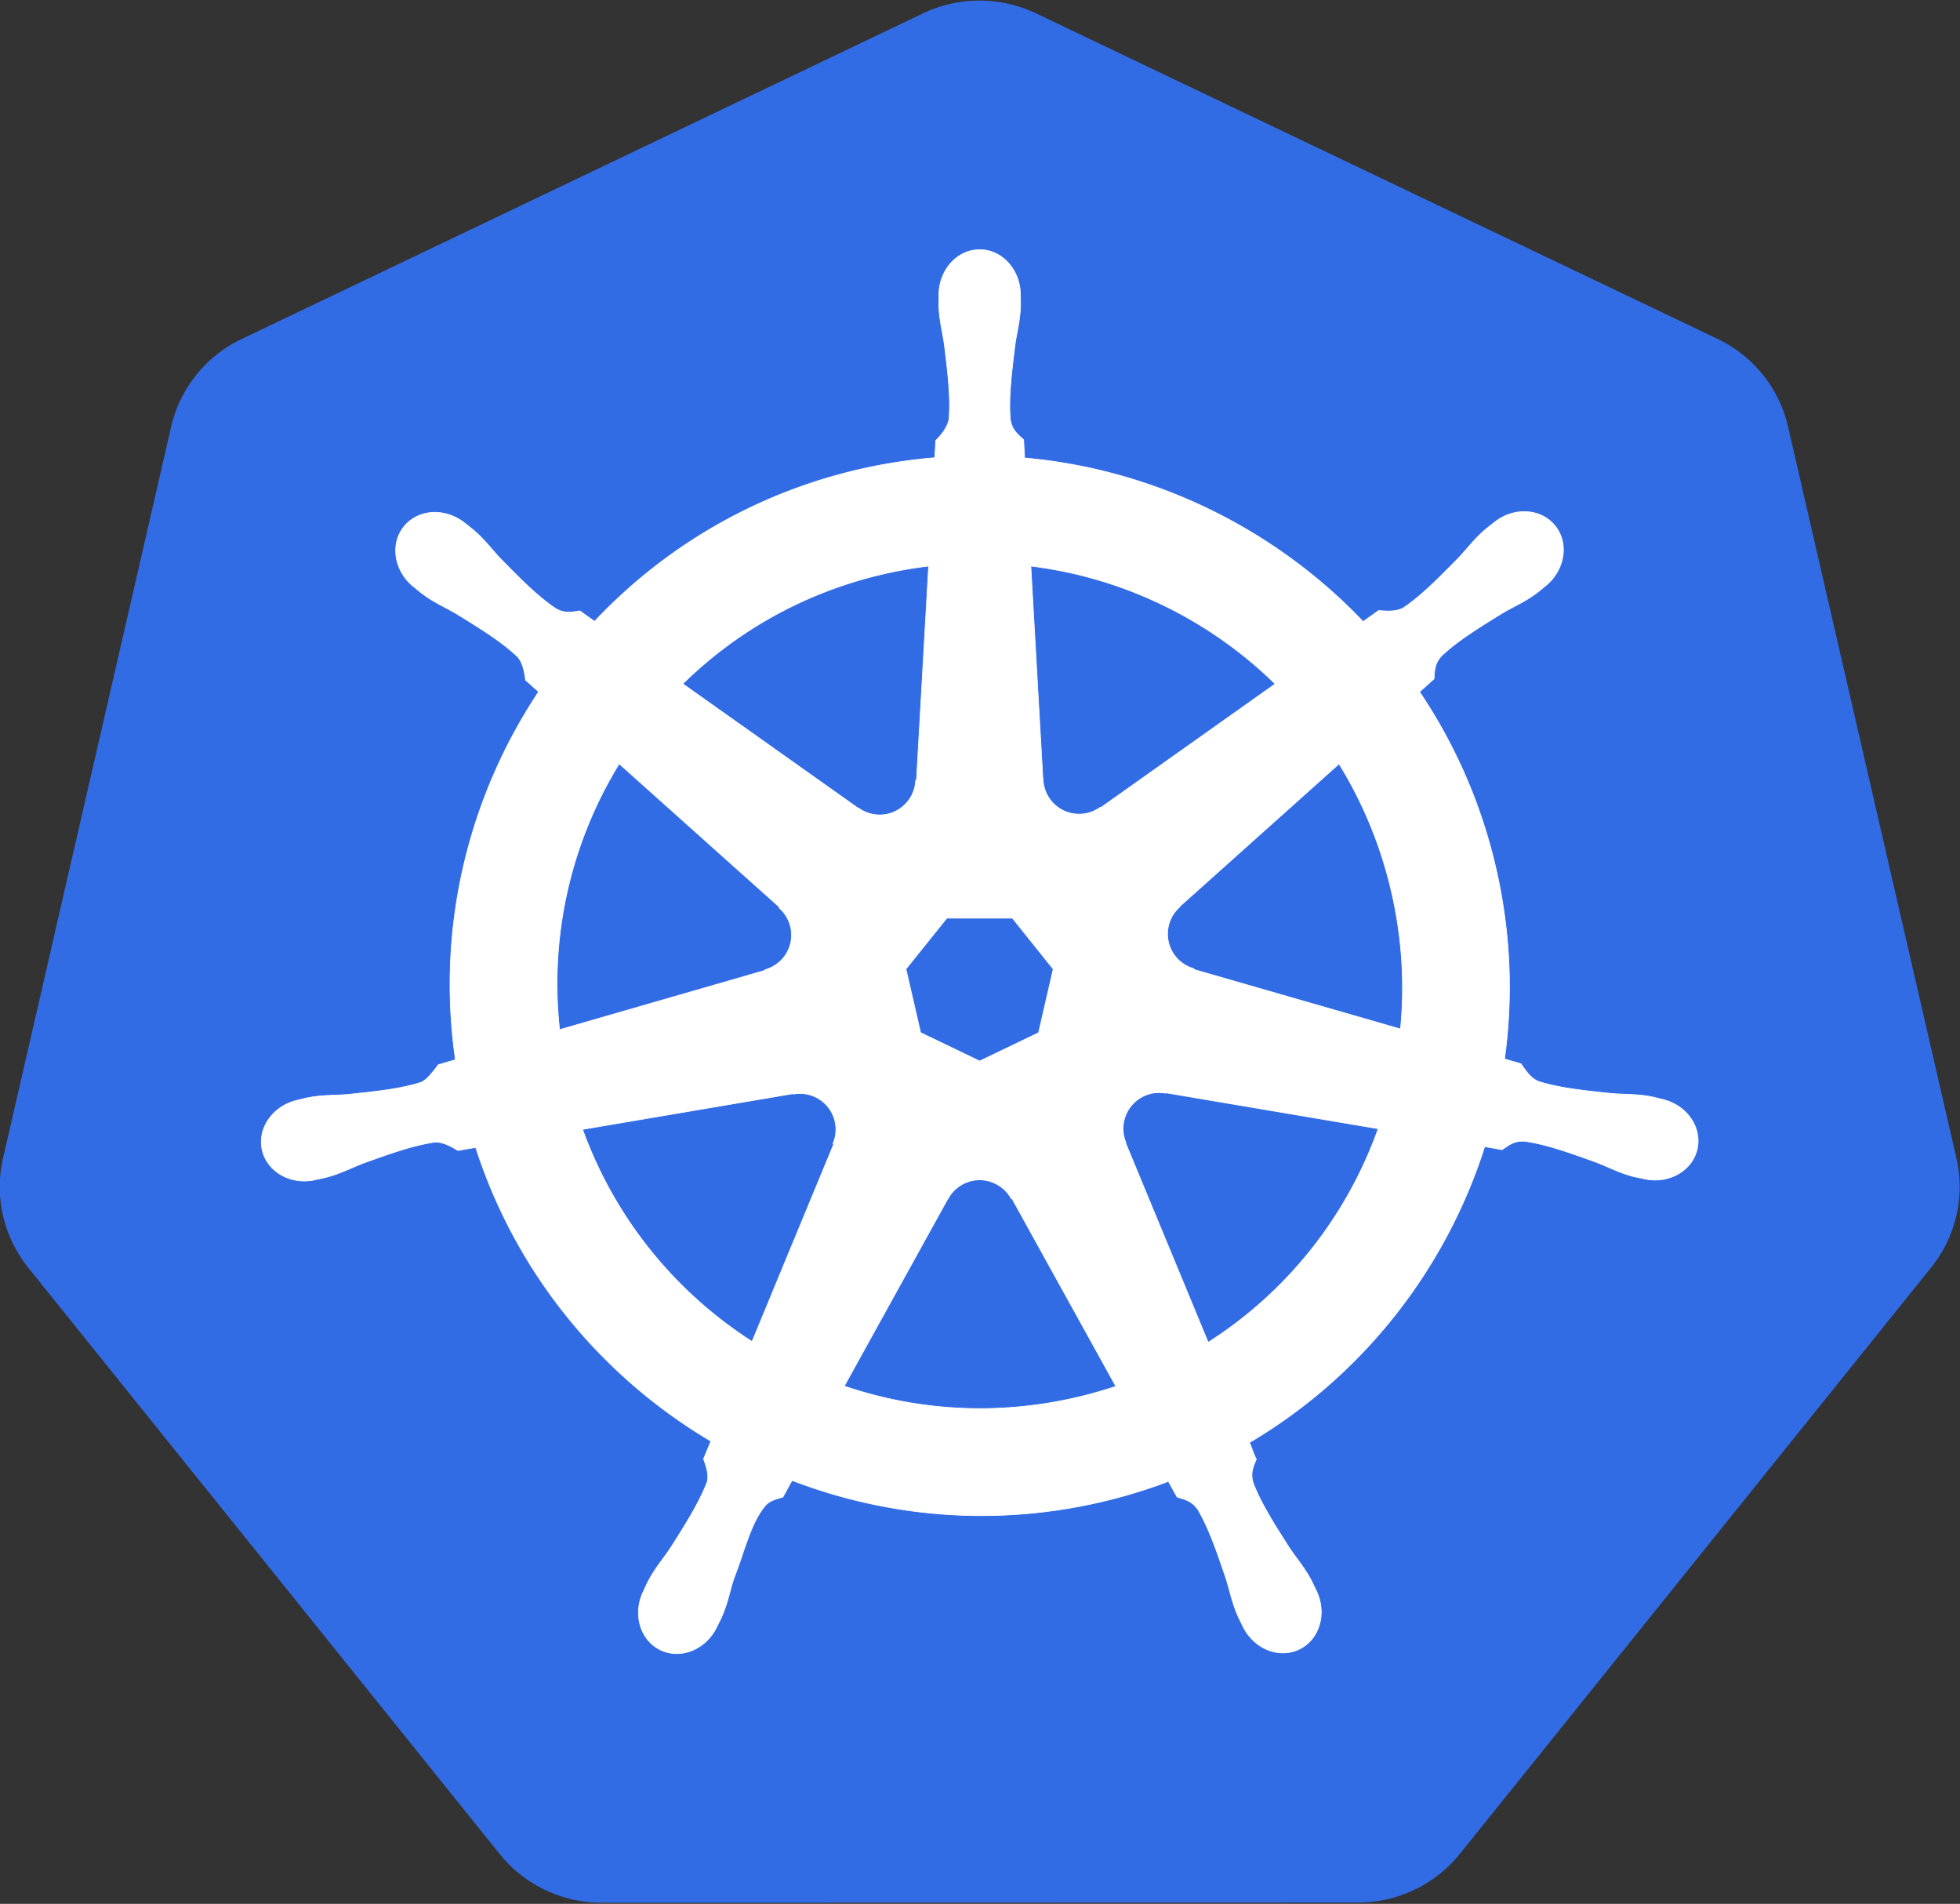
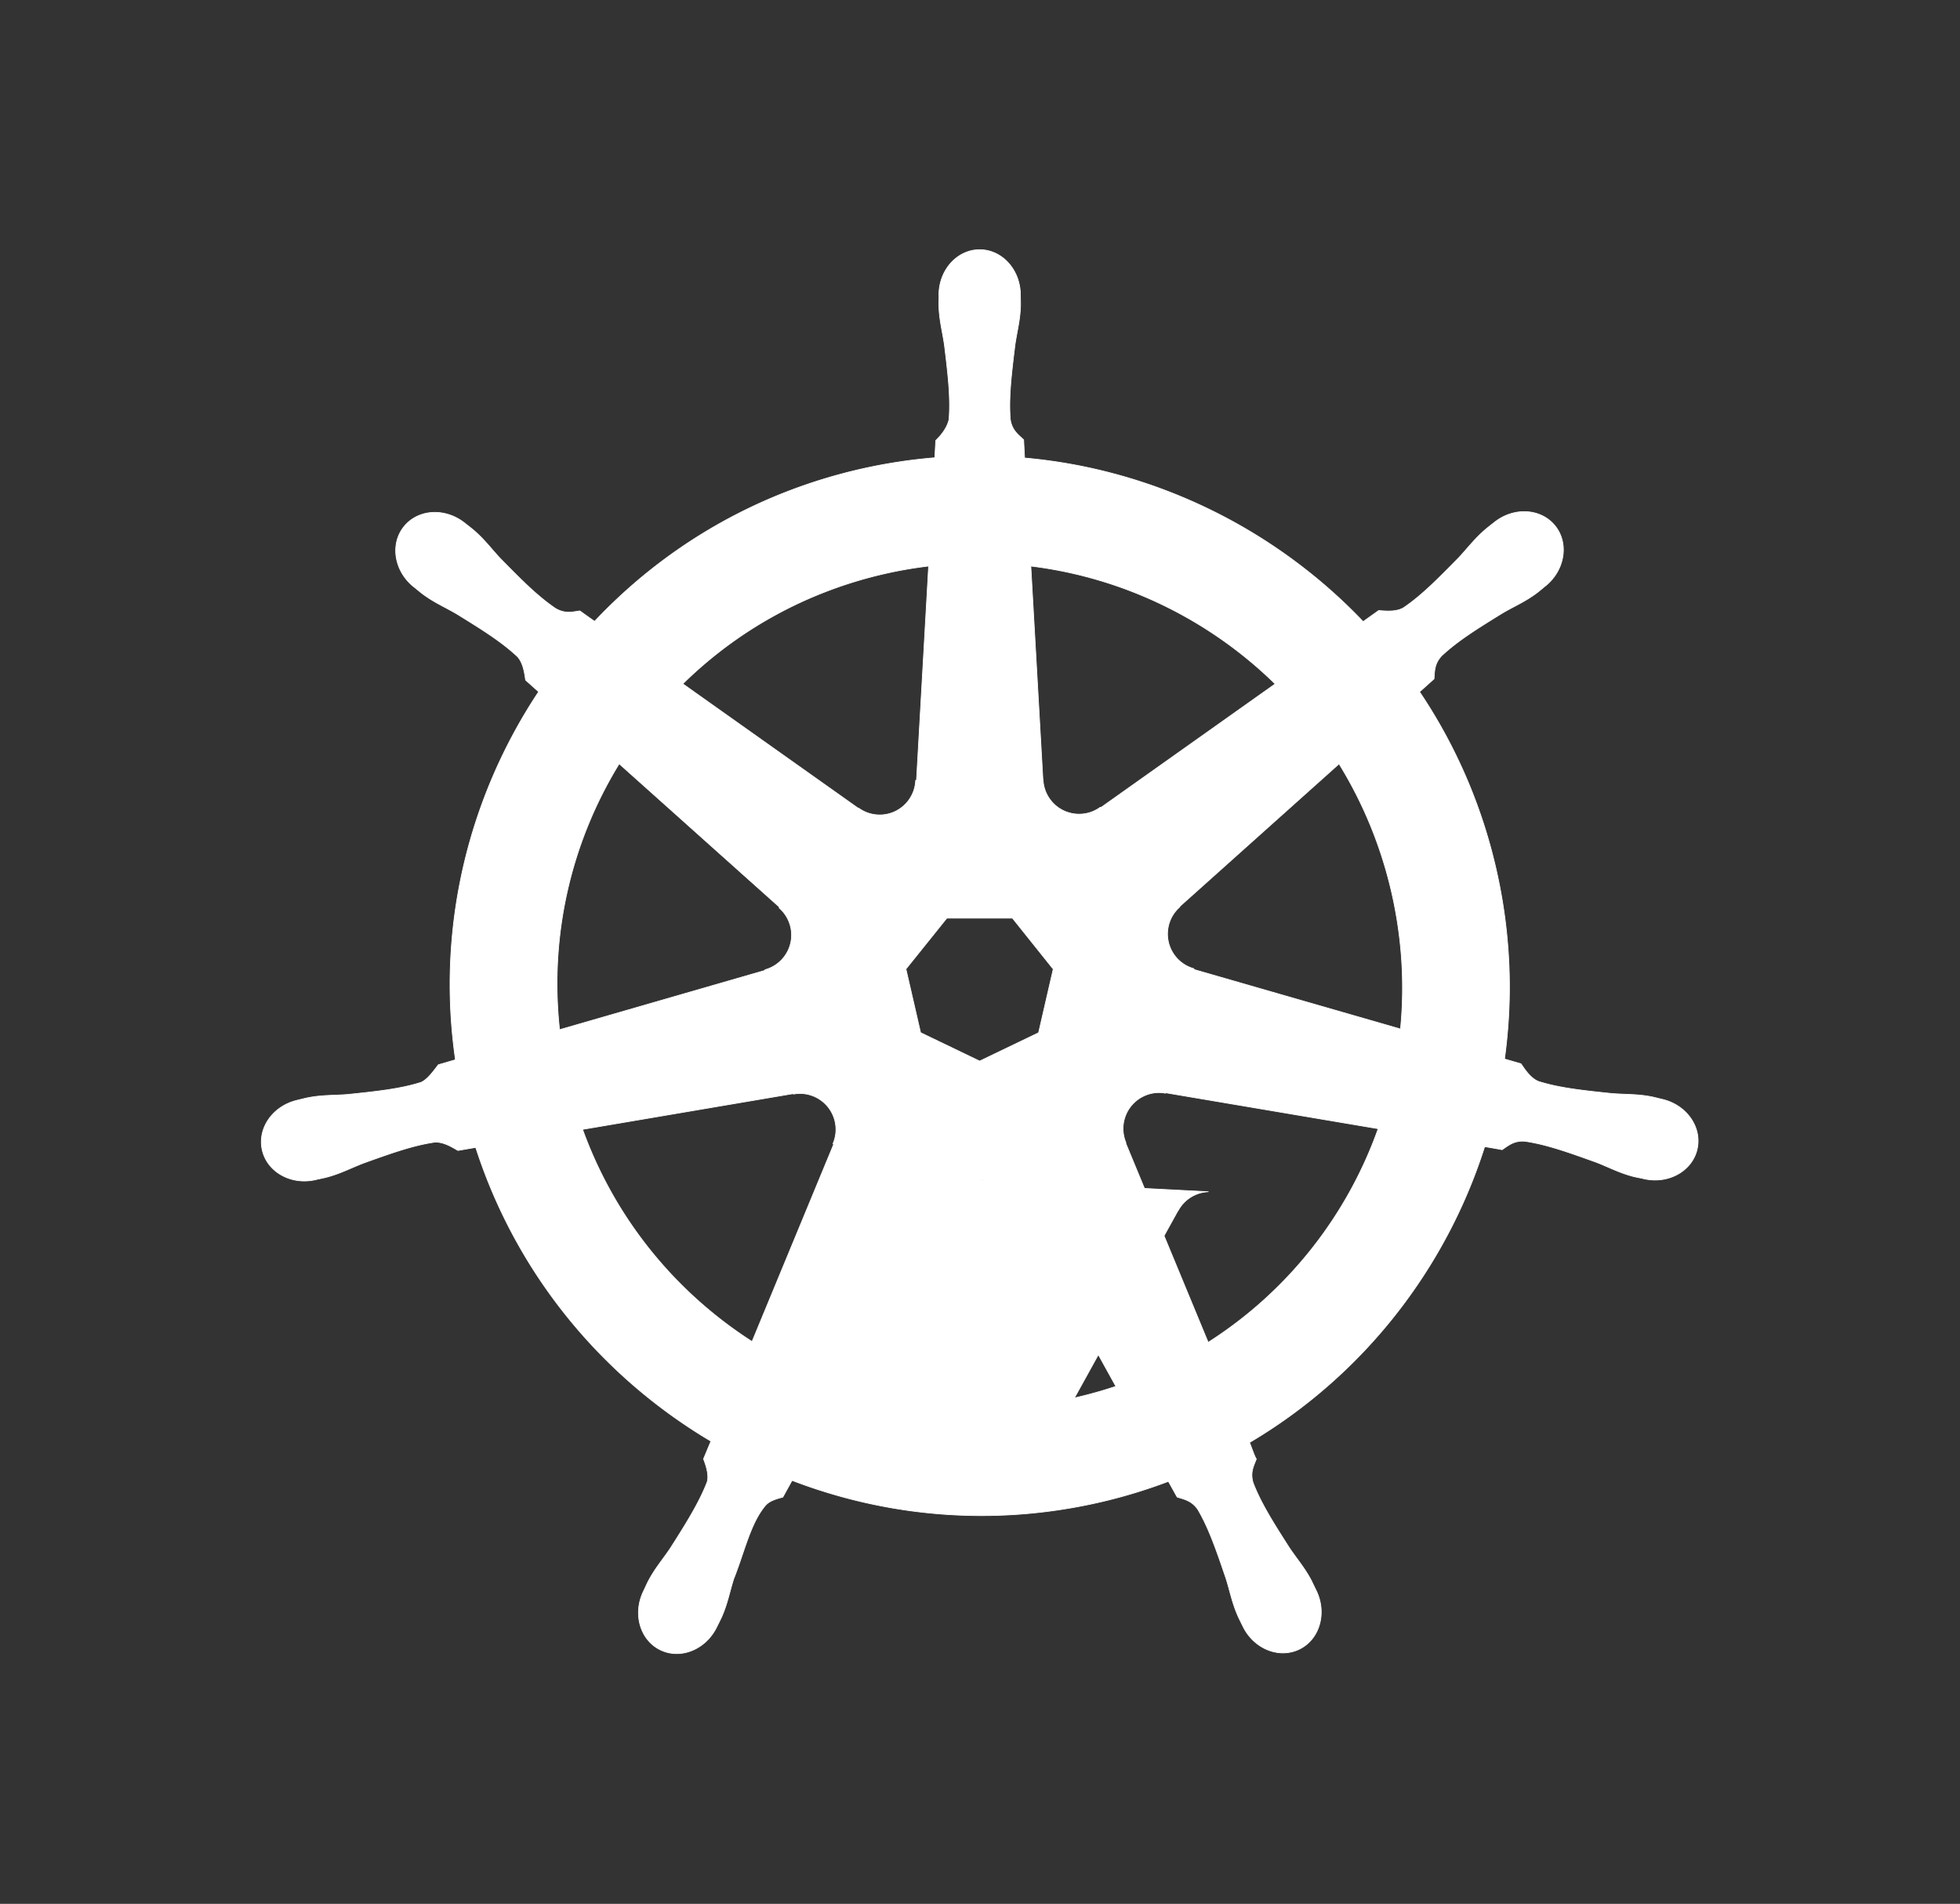
<svg xmlns="http://www.w3.org/2000/svg" viewBox="0 174.752 722.846 701.966" width="722.846" height="701.966">
  <rect x="0" y="174.752" width="722.846" height="701.966" fill="#333333" stroke="none" />
-   <path d="M358.817 175.03a48.37 48.37 0 0 0-18.415 4.66L89.118 299.758c-13.175 6.292-22.744 18.19-26 32.33l-61.994 269.7c-2.892 12.554-.54 25.735 6.524 36.54.848 1.308 1.76 2.573 2.732 3.792L184.3 858.375c9.12 11.335 22.947 17.936 37.57 17.933l278.923-.064c14.616.01 28.443-6.577 37.57-17.9l173.865-216.287c9.125-11.34 12.543-26.187 9.288-40.333l-62.1-269.7c-3.255-14.14-12.825-26.04-26-32.33L382.117 179.69a48.39 48.39 0 0 0-23.3-4.66z" fill="#326ce5" />
-   <path d="M361.307 266.813c-8.306.001-15.04 7.483-15.04 16.712 0 .142.03.277.032.418-.012 1.254-.073 2.765-.032 3.857.198 5.323 1.358 9.397 2.057 14.3 1.265 10.497 2.325 19.198 1.67 27.285-.636 3.05-2.883 5.84-4.885 7.777l-.354 6.363c-9.026.748-18.113 2.117-27.188 4.178-39.053 8.867-72.678 28.984-98.277 56.145-1.66-1.133-4.567-3.218-5.43-3.857-2.685.363-5.4 1.19-8.934-.868-6.73-4.53-12.86-10.785-20.28-18.318-3.4-3.604-5.86-7.035-9.898-10.51-.917-.79-2.317-1.856-3.342-2.667-3.157-2.517-6.88-3.83-10.477-3.953-4.624-.158-9.075 1.65-11.987 5.303-5.178 6.495-3.52 16.422 3.696 22.175.073.058.15.104.225.16.992.804 2.206 1.834 3.117 2.507 4.285 3.164 8.2 4.784 12.47 7.295 8.995 5.555 16.453 10.162 22.368 15.715 2.3 2.462 2.714 6.8 3.02 8.677l4.82 4.306c-25.806 38.836-37.75 86.807-30.69 135.685l-6.3 1.832c-1.66 2.144-4.006 5.517-6.46 6.524-7.74 2.438-16.45 3.333-26.964 4.435-4.937.4-9.196.166-14.43 1.157-1.152.218-2.757.636-4.017.932-.044.01-.085.022-.13.032-.07.016-.16.05-.225.064-8.865 2.142-14.56 10.3-12.727 18.318s10.493 12.913 19.41 10.99c.064-.015.158-.017.225-.032.1-.023.19-.072.29-.096 1.243-.273 2.8-.577 3.89-.868 5.145-1.378 8.872-3.402 13.498-5.174 9.952-3.57 18.194-6.55 26.224-7.713 3.354-.263 6.887 2.07 8.645 3.053l6.556-1.125c15.087 46.775 46.704 84.58 86.74 108.304l-2.732 6.556c.985 2.546 2.07 6 1.337 8.504-2.92 7.57-7.92 15.56-13.614 24.47-2.757 4.116-5.58 7.3-8.067 12.02-.595 1.127-1.354 2.858-1.928 4.05-3.866 8.27-1.03 17.797 6.395 21.372 7.472 3.597 16.747-.197 20.76-8.484.006-.012.026-.02.032-.032s-.004-.023 0-.032c.572-1.175 1.382-2.72 1.864-3.824 2.13-4.882 2.84-9.065 4.34-13.787 3.98-9.996 6.166-20.485 11.644-27.02 1.5-1.8 3.946-2.478 6.48-3.157l3.407-6.17c34.902 13.397 73.97 16.992 112.996 8.13 8.903-2.02 17.498-4.638 25.807-7.777l3.214 5.785c2.577.838 5.39 1.27 7.68 4.66 4.1 7.002 6.902 15.286 10.316 25.292 1.5 4.722 2.24 8.905 4.37 13.787.486 1.113 1.292 2.68 1.864 3.857 4.005 8.314 13.3 12.12 20.793 8.516 7.425-3.577 10.263-13.102 6.395-21.372l-1.96-4.05c-2.488-4.7-5.31-7.872-8.067-11.987-5.695-8.908-10.417-16.308-13.337-23.878-1.22-3.904.206-6.333 1.157-8.87-.57-.653-1.788-4.34-2.507-6.074 41.607-24.567 72.295-63.783 86.707-109.075 1.946.306 5.33.904 6.428 1.125 2.262-1.492 4.342-3.438 8.42-3.117 8.03 1.16 16.272 4.144 26.224 7.713 4.626 1.772 8.352 3.83 13.498 5.206 1.088.29 2.645.563 3.89.836.1.024.19.073.29.096.067.015.16.017.225.032 8.92 1.92 17.58-2.96 19.41-10.99s-3.86-16.18-12.727-18.318c-1.3-.293-3.118-.79-4.37-1.028-5.234-.99-9.493-.747-14.43-1.157-10.515-1.102-19.225-1.998-26.964-4.435-3.155-1.224-5.4-4.98-6.492-6.524l-6.074-1.768c3.15-22.784 2.3-46.496-3.15-70.22-5.5-23.946-15.22-45.847-28.185-65.143l5.335-4.79c.244-2.7.034-5.528 2.828-8.516 5.915-5.554 13.373-10.16 22.368-15.715 4.27-2.512 8.216-4.13 12.502-7.295.97-.716 2.292-1.85 3.3-2.667 7.215-5.755 8.876-15.682 3.696-22.175s-15.217-7.105-22.432-1.35c-1.027.813-2.42 1.874-3.342 2.667-4.038 3.474-6.532 6.905-9.93 10.51-7.417 7.534-13.548 13.82-20.28 18.35-2.917 1.698-7.19 1.1-9.127.996l-5.72 4.08c-32.62-34.205-77.032-56.074-124.855-60.322l-.354-6.717c-1.958-1.873-4.323-3.473-4.917-7.52-.654-8.087.438-16.788 1.703-27.285.698-4.904 1.86-8.978 2.057-14.3.045-1.2-.027-2.966-.032-4.274-.001-9.23-6.734-16.712-15.04-16.712zm-18.833 116.66l-4.467 78.898-.32.16c-.3 7.058-6.11 12.694-13.24 12.694-2.922 0-5.618-.938-7.81-2.54l-.13.064-64.693-45.86c19.883-19.55 45.315-34 74.624-40.654 5.354-1.216 10.705-2.118 16.037-2.764zm37.698 0c34.22 4.21 65.864 19.703 90.114 43.45l-64.275 45.57-.225-.096c-5.705 4.167-13.743 3.133-18.2-2.442a13.17 13.17 0 0 1-2.892-7.681l-.064-.032zM228.354 456.36l59.07 52.834-.064.32c5.332 4.635 6.118 12.678 1.67 18.254a13.26 13.26 0 0 1-6.877 4.531l-.064.257-75.716 21.854c-3.854-35.238 4.45-69.493 21.982-98.052zm265.49.032c8.777 14.225 15.423 30.114 19.38 47.34 3.91 17.018 4.9 34.006 3.278 50.424l-76.102-21.918-.064-.32a13.27 13.27 0 0 1-9.416-15.747 13.15 13.15 0 0 1 4.21-7.038l-.032-.16 58.748-52.577zM349.19 513.277h24.2l15.04 18.8-5.4 23.46-21.725 10.445-21.79-10.477-5.4-23.46zm77.58 64.34c1.028-.052 2.052.04 3.053.225l.13-.16 78.32 13.24c-11.462 32.203-33.395 60.1-62.7 78.77l-30.402-73.435.096-.13a13.28 13.28 0 0 1 6.428-17.194c1.645-.792 3.364-1.23 5.078-1.318zm-131.54.32c5.977.084 11.338 4.232 12.727 10.316.65 2.848.334 5.67-.74 8.163l.225.29-30.08 72.695c-28.124-18.047-50.525-45.07-62.508-78.223l77.645-13.176.13.16c.868-.16 1.75-.237 2.603-.225zm65.593 31.848c2.082-.077 4.195.35 6.203 1.318 2.632 1.268 4.666 3.263 5.945 5.656h.29l38.276 69.16a158.64 158.64 0 0 1-15.298 4.274c-29.273 6.646-58.453 4.633-84.876-4.37l38.18-69.032h.064c2.29-4.283 6.636-6.838 11.216-7.006z" fill="#fff" stroke="#fff" stroke-width=".257" />
+   <path d="M361.307 266.813c-8.306.001-15.04 7.483-15.04 16.712 0 .142.03.277.032.418-.012 1.254-.073 2.765-.032 3.857.198 5.323 1.358 9.397 2.057 14.3 1.265 10.497 2.325 19.198 1.67 27.285-.636 3.05-2.883 5.84-4.885 7.777l-.354 6.363c-9.026.748-18.113 2.117-27.188 4.178-39.053 8.867-72.678 28.984-98.277 56.145-1.66-1.133-4.567-3.218-5.43-3.857-2.685.363-5.4 1.19-8.934-.868-6.73-4.53-12.86-10.785-20.28-18.318-3.4-3.604-5.86-7.035-9.898-10.51-.917-.79-2.317-1.856-3.342-2.667-3.157-2.517-6.88-3.83-10.477-3.953-4.624-.158-9.075 1.65-11.987 5.303-5.178 6.495-3.52 16.422 3.696 22.175.073.058.15.104.225.16.992.804 2.206 1.834 3.117 2.507 4.285 3.164 8.2 4.784 12.47 7.295 8.995 5.555 16.453 10.162 22.368 15.715 2.3 2.462 2.714 6.8 3.02 8.677l4.82 4.306c-25.806 38.836-37.75 86.807-30.69 135.685l-6.3 1.832c-1.66 2.144-4.006 5.517-6.46 6.524-7.74 2.438-16.45 3.333-26.964 4.435-4.937.4-9.196.166-14.43 1.157-1.152.218-2.757.636-4.017.932-.044.01-.085.022-.13.032-.07.016-.16.05-.225.064-8.865 2.142-14.56 10.3-12.727 18.318s10.493 12.913 19.41 10.99c.064-.015.158-.017.225-.032.1-.023.19-.072.29-.096 1.243-.273 2.8-.577 3.89-.868 5.145-1.378 8.872-3.402 13.498-5.174 9.952-3.57 18.194-6.55 26.224-7.713 3.354-.263 6.887 2.07 8.645 3.053l6.556-1.125c15.087 46.775 46.704 84.58 86.74 108.304l-2.732 6.556c.985 2.546 2.07 6 1.337 8.504-2.92 7.57-7.92 15.56-13.614 24.47-2.757 4.116-5.58 7.3-8.067 12.02-.595 1.127-1.354 2.858-1.928 4.05-3.866 8.27-1.03 17.797 6.395 21.372 7.472 3.597 16.747-.197 20.76-8.484.006-.012.026-.02.032-.032s-.004-.023 0-.032c.572-1.175 1.382-2.72 1.864-3.824 2.13-4.882 2.84-9.065 4.34-13.787 3.98-9.996 6.166-20.485 11.644-27.02 1.5-1.8 3.946-2.478 6.48-3.157l3.407-6.17c34.902 13.397 73.97 16.992 112.996 8.13 8.903-2.02 17.498-4.638 25.807-7.777l3.214 5.785c2.577.838 5.39 1.27 7.68 4.66 4.1 7.002 6.902 15.286 10.316 25.292 1.5 4.722 2.24 8.905 4.37 13.787.486 1.113 1.292 2.68 1.864 3.857 4.005 8.314 13.3 12.12 20.793 8.516 7.425-3.577 10.263-13.102 6.395-21.372l-1.96-4.05c-2.488-4.7-5.31-7.872-8.067-11.987-5.695-8.908-10.417-16.308-13.337-23.878-1.22-3.904.206-6.333 1.157-8.87-.57-.653-1.788-4.34-2.507-6.074 41.607-24.567 72.295-63.783 86.707-109.075 1.946.306 5.33.904 6.428 1.125 2.262-1.492 4.342-3.438 8.42-3.117 8.03 1.16 16.272 4.144 26.224 7.713 4.626 1.772 8.352 3.83 13.498 5.206 1.088.29 2.645.563 3.89.836.1.024.19.073.29.096.067.015.16.017.225.032 8.92 1.92 17.58-2.96 19.41-10.99s-3.86-16.18-12.727-18.318c-1.3-.293-3.118-.79-4.37-1.028-5.234-.99-9.493-.747-14.43-1.157-10.515-1.102-19.225-1.998-26.964-4.435-3.155-1.224-5.4-4.98-6.492-6.524l-6.074-1.768c3.15-22.784 2.3-46.496-3.15-70.22-5.5-23.946-15.22-45.847-28.185-65.143l5.335-4.79c.244-2.7.034-5.528 2.828-8.516 5.915-5.554 13.373-10.16 22.368-15.715 4.27-2.512 8.216-4.13 12.502-7.295.97-.716 2.292-1.85 3.3-2.667 7.215-5.755 8.876-15.682 3.696-22.175s-15.217-7.105-22.432-1.35c-1.027.813-2.42 1.874-3.342 2.667-4.038 3.474-6.532 6.905-9.93 10.51-7.417 7.534-13.548 13.82-20.28 18.35-2.917 1.698-7.19 1.1-9.127.996l-5.72 4.08c-32.62-34.205-77.032-56.074-124.855-60.322l-.354-6.717c-1.958-1.873-4.323-3.473-4.917-7.52-.654-8.087.438-16.788 1.703-27.285.698-4.904 1.86-8.978 2.057-14.3.045-1.2-.027-2.966-.032-4.274-.001-9.23-6.734-16.712-15.04-16.712zm-18.833 116.66l-4.467 78.898-.32.16c-.3 7.058-6.11 12.694-13.24 12.694-2.922 0-5.618-.938-7.81-2.54l-.13.064-64.693-45.86c19.883-19.55 45.315-34 74.624-40.654 5.354-1.216 10.705-2.118 16.037-2.764zm37.698 0c34.22 4.21 65.864 19.703 90.114 43.45l-64.275 45.57-.225-.096c-5.705 4.167-13.743 3.133-18.2-2.442a13.17 13.17 0 0 1-2.892-7.681l-.064-.032zM228.354 456.36l59.07 52.834-.064.32c5.332 4.635 6.118 12.678 1.67 18.254a13.26 13.26 0 0 1-6.877 4.531l-.064.257-75.716 21.854c-3.854-35.238 4.45-69.493 21.982-98.052zm265.49.032c8.777 14.225 15.423 30.114 19.38 47.34 3.91 17.018 4.9 34.006 3.278 50.424l-76.102-21.918-.064-.32a13.27 13.27 0 0 1-9.416-15.747 13.15 13.15 0 0 1 4.21-7.038l-.032-.16 58.748-52.577zM349.19 513.277h24.2l15.04 18.8-5.4 23.46-21.725 10.445-21.79-10.477-5.4-23.46zm77.58 64.34c1.028-.052 2.052.04 3.053.225l.13-.16 78.32 13.24c-11.462 32.203-33.395 60.1-62.7 78.77l-30.402-73.435.096-.13a13.28 13.28 0 0 1 6.428-17.194c1.645-.792 3.364-1.23 5.078-1.318zm-131.54.32c5.977.084 11.338 4.232 12.727 10.316.65 2.848.334 5.67-.74 8.163l.225.29-30.08 72.695c-28.124-18.047-50.525-45.07-62.508-78.223l77.645-13.176.13.16c.868-.16 1.75-.237 2.603-.225zm65.593 31.848c2.082-.077 4.195.35 6.203 1.318 2.632 1.268 4.666 3.263 5.945 5.656h.29l38.276 69.16a158.64 158.64 0 0 1-15.298 4.274l38.18-69.032h.064c2.29-4.283 6.636-6.838 11.216-7.006z" fill="#fff" stroke="#fff" stroke-width=".257" />
</svg>